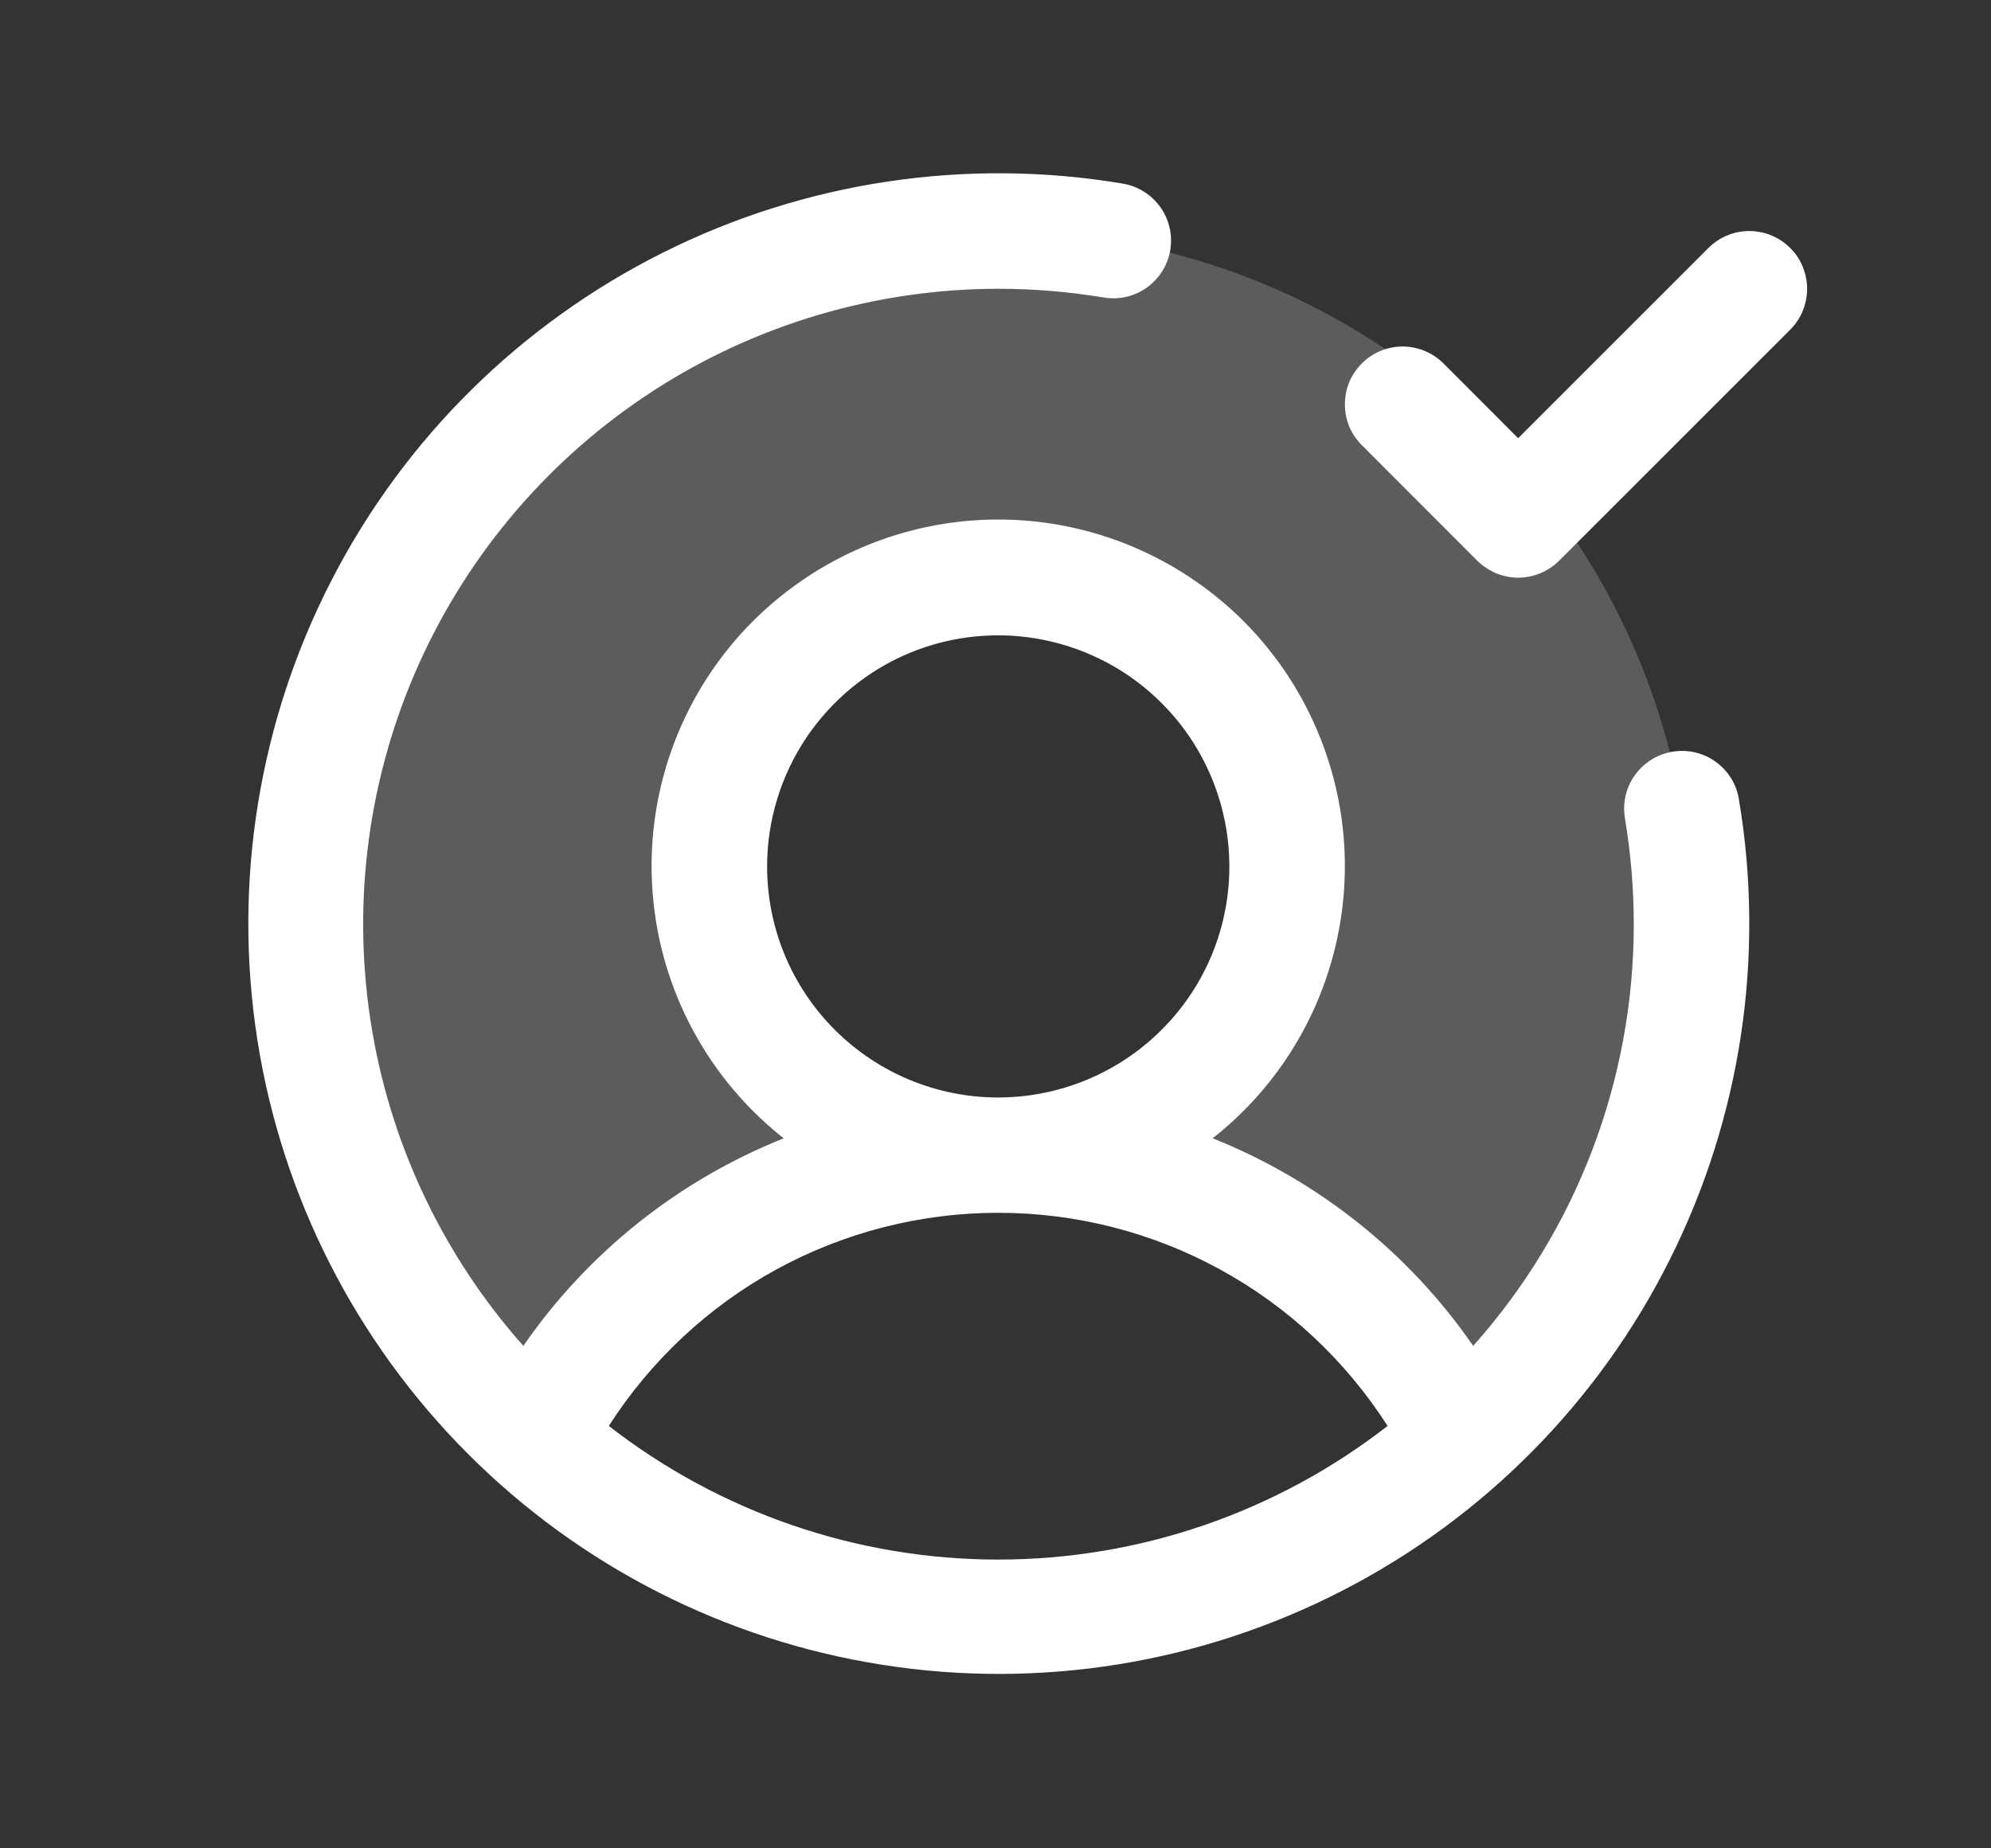
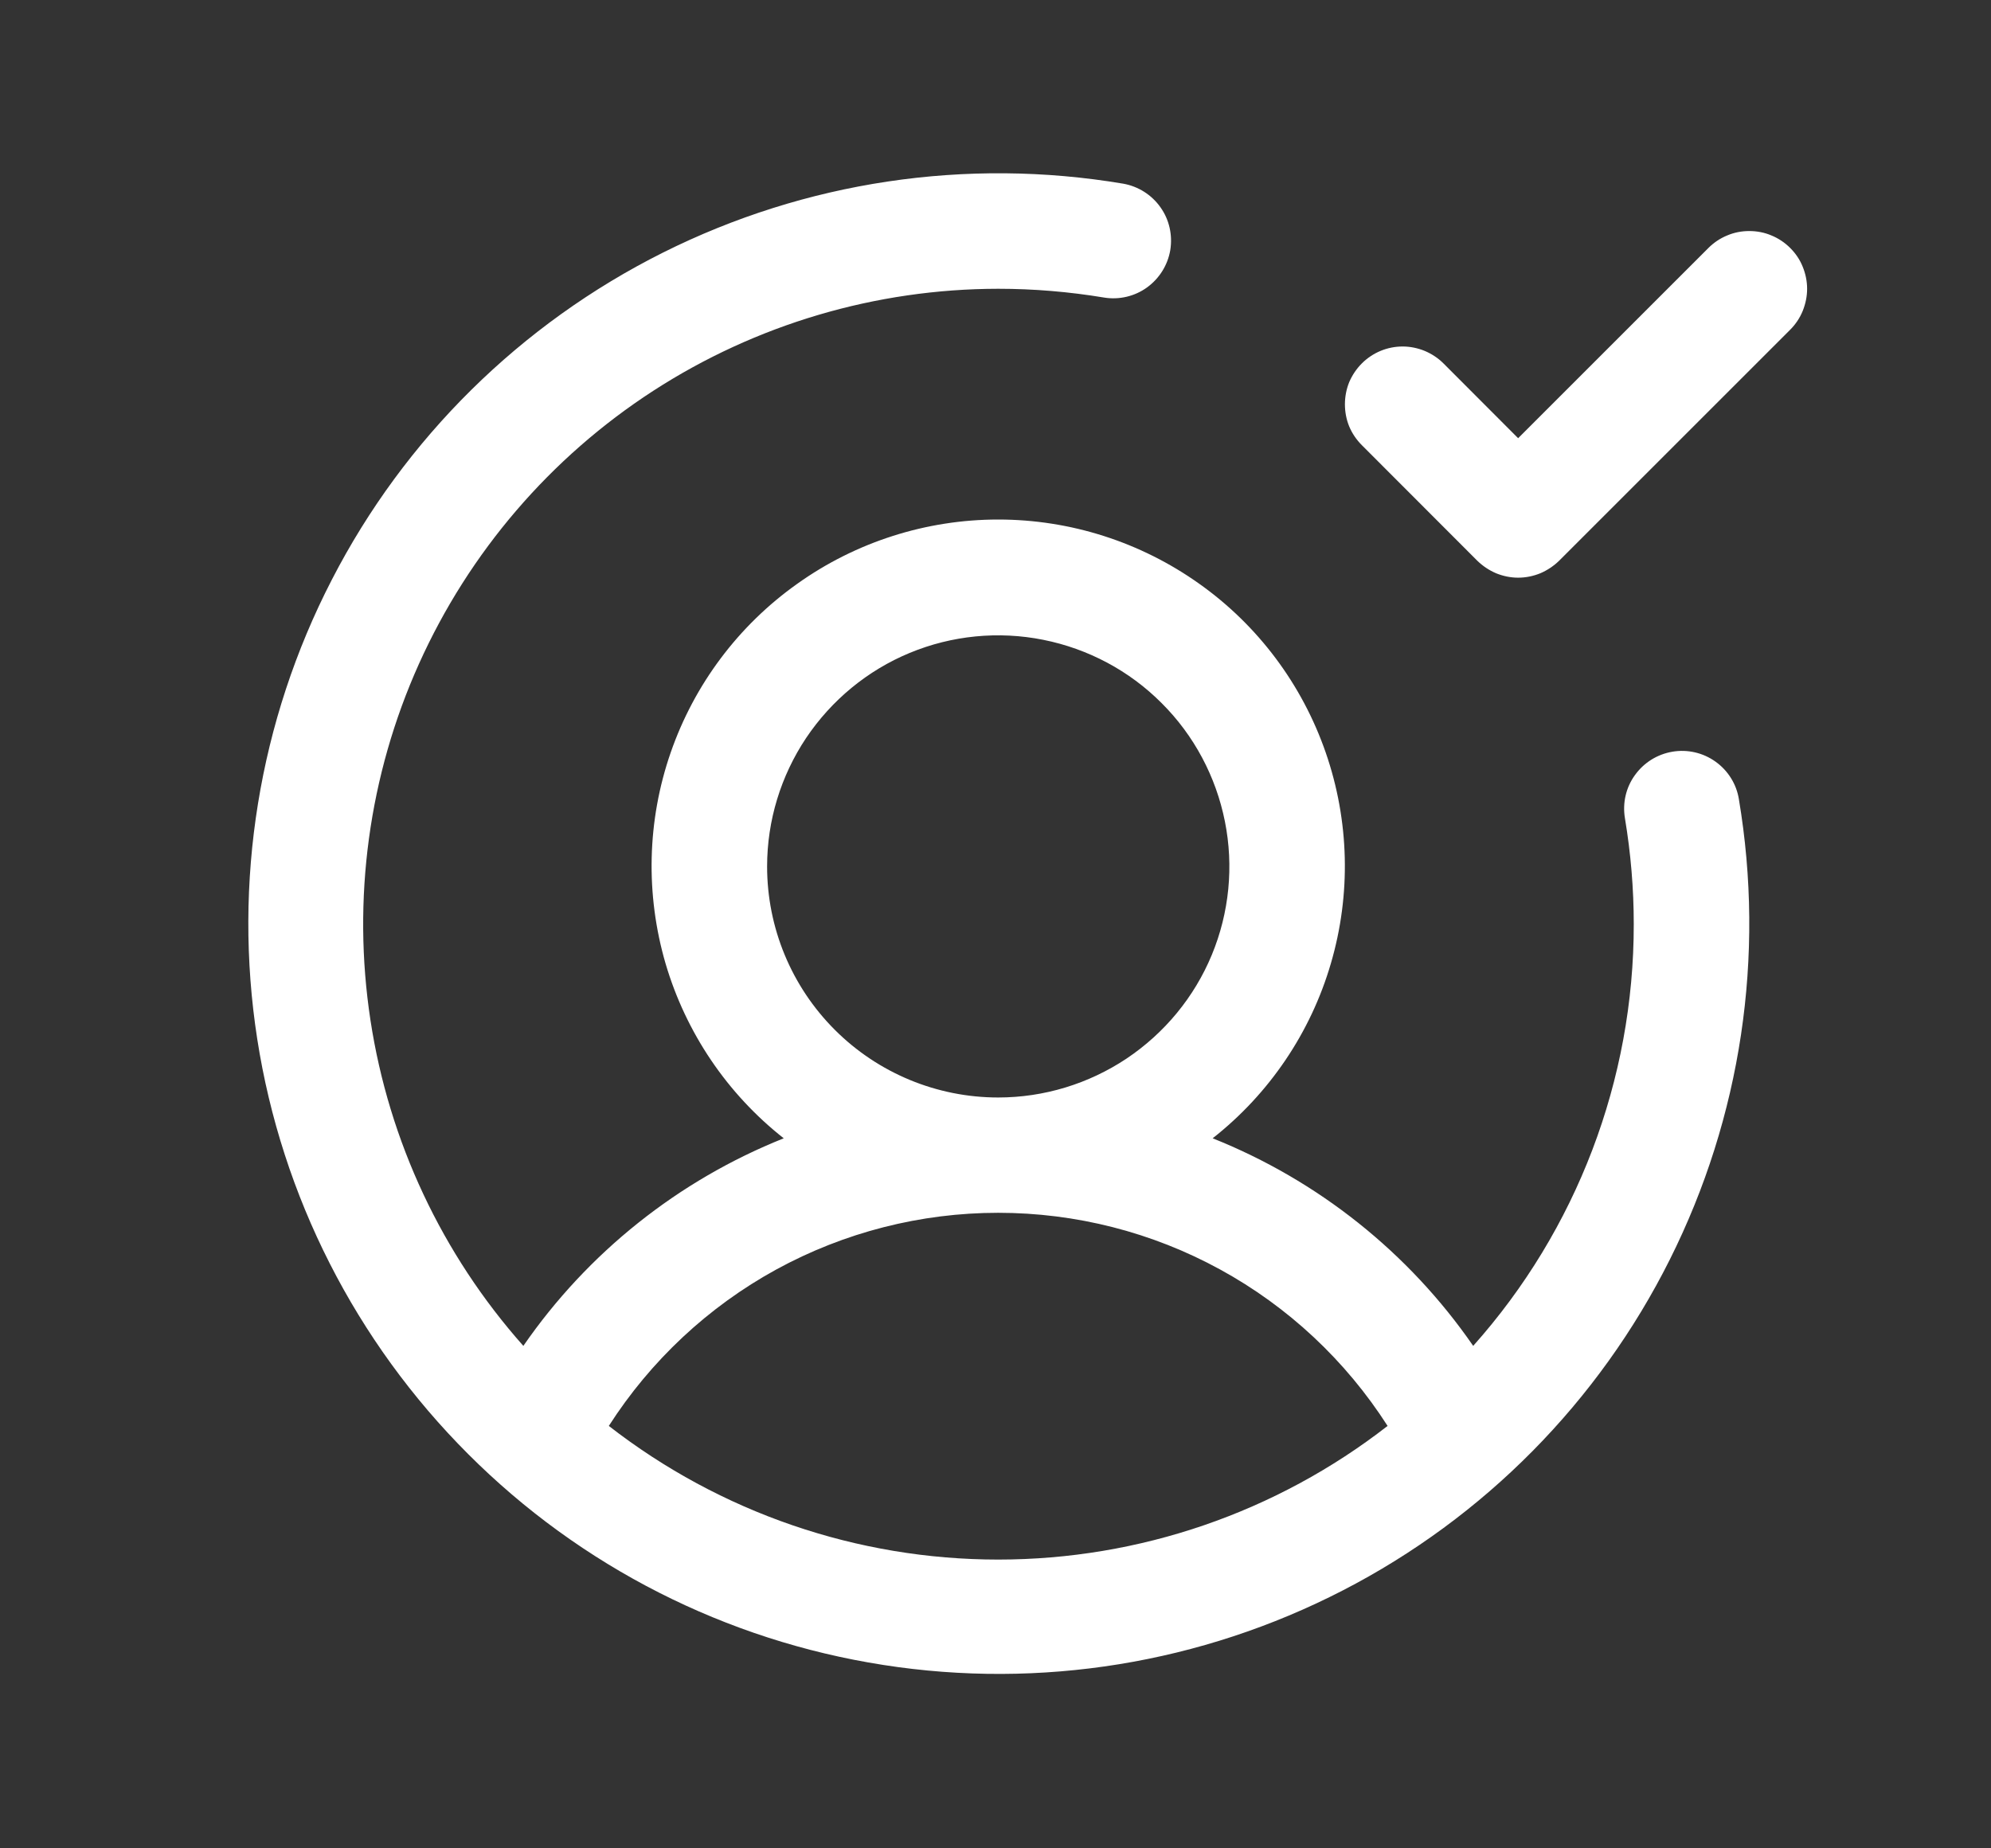
<svg xmlns="http://www.w3.org/2000/svg" width="14" height="13" viewBox="0 0 14 13" fill="none">
  <rect x="0" y="0" width="14" height="13" fill="#333333" stroke="none" />
-   <path opacity="0.2" d="M11.895 6.5C11.895 7.184 11.752 7.86 11.474 8.485C11.195 9.109 10.789 9.668 10.28 10.124C9.974 9.523 9.507 9.018 8.932 8.665C8.356 8.312 7.695 8.125 7.02 8.125C7.421 8.125 7.814 8.006 8.148 7.783C8.482 7.56 8.742 7.242 8.896 6.871C9.05 6.5 9.09 6.092 9.012 5.698C8.933 5.304 8.74 4.942 8.456 4.658C8.172 4.374 7.81 4.18 7.416 4.102C7.022 4.023 6.613 4.064 6.242 4.217C5.871 4.371 5.554 4.631 5.331 4.965C5.107 5.3 4.988 5.692 4.988 6.094C4.988 6.633 5.202 7.149 5.583 7.53C5.964 7.911 6.481 8.125 7.02 8.125C6.345 8.125 5.683 8.312 5.107 8.665C4.532 9.018 4.065 9.523 3.759 10.124C3.155 9.581 2.696 8.895 2.425 8.129C2.153 7.363 2.077 6.542 2.204 5.739C2.331 4.937 2.657 4.178 3.151 3.533C3.646 2.889 4.293 2.378 5.036 2.047C5.778 1.716 6.591 1.576 7.401 1.64C8.211 1.704 8.993 1.969 9.674 2.411C10.356 2.854 10.916 3.46 11.304 4.174C11.691 4.888 11.895 5.688 11.895 6.5Z" fill="white" />
  <path d="M11.76 5.287C11.653 5.305 11.559 5.364 11.496 5.452C11.433 5.539 11.408 5.648 11.426 5.755C11.467 6.001 11.488 6.25 11.488 6.5C11.489 7.594 11.087 8.65 10.359 9.466C9.906 8.81 9.268 8.302 8.527 8.006C8.925 7.693 9.216 7.263 9.358 6.777C9.501 6.29 9.488 5.772 9.322 5.293C9.156 4.814 8.846 4.399 8.433 4.106C8.02 3.812 7.526 3.654 7.019 3.654C6.513 3.654 6.018 3.812 5.606 4.106C5.193 4.399 4.882 4.814 4.716 5.293C4.55 5.772 4.538 6.29 4.68 6.777C4.823 7.263 5.113 7.693 5.511 8.006C4.77 8.302 4.133 8.81 3.68 9.466C3.108 8.822 2.735 8.027 2.605 7.176C2.475 6.325 2.593 5.454 2.946 4.669C3.299 3.884 3.871 3.217 4.593 2.749C5.316 2.281 6.158 2.032 7.019 2.031C7.269 2.031 7.518 2.052 7.765 2.093C7.87 2.11 7.979 2.084 8.065 2.022C8.152 1.959 8.211 1.865 8.229 1.759C8.246 1.653 8.222 1.545 8.16 1.458C8.098 1.37 8.004 1.311 7.899 1.292C6.795 1.106 5.662 1.276 4.661 1.777C3.661 2.278 2.845 3.083 2.333 4.078C1.82 5.072 1.637 6.204 1.809 7.309C1.981 8.414 2.501 9.436 3.292 10.227C4.083 11.019 5.105 11.538 6.21 11.71C7.316 11.883 8.447 11.699 9.442 11.186C10.436 10.674 11.242 9.858 11.742 8.858C12.243 7.857 12.413 6.724 12.227 5.62C12.21 5.514 12.15 5.419 12.063 5.357C11.975 5.294 11.866 5.269 11.76 5.287ZM5.394 6.094C5.394 5.772 5.49 5.458 5.668 5.191C5.847 4.924 6.1 4.715 6.397 4.592C6.694 4.469 7.021 4.437 7.336 4.5C7.651 4.563 7.941 4.717 8.168 4.945C8.396 5.172 8.55 5.462 8.613 5.777C8.676 6.092 8.644 6.419 8.521 6.716C8.398 7.013 8.189 7.266 7.922 7.445C7.655 7.623 7.341 7.719 7.019 7.719C6.588 7.719 6.175 7.548 5.87 7.243C5.565 6.938 5.394 6.525 5.394 6.094ZM4.281 10.029C4.575 9.57 4.98 9.191 5.458 8.929C5.937 8.667 6.474 8.53 7.019 8.53C7.565 8.53 8.102 8.667 8.58 8.929C9.059 9.191 9.463 9.57 9.757 10.029C8.974 10.638 8.011 10.969 7.019 10.969C6.027 10.969 5.064 10.638 4.281 10.029ZM12.588 2.319L10.963 3.944C10.925 3.981 10.88 4.011 10.831 4.032C10.782 4.052 10.729 4.063 10.675 4.063C10.622 4.063 10.569 4.052 10.52 4.032C10.471 4.011 10.426 3.981 10.388 3.944L9.576 3.131C9.538 3.093 9.508 3.049 9.487 2.999C9.467 2.95 9.457 2.897 9.457 2.844C9.457 2.79 9.467 2.738 9.487 2.688C9.508 2.639 9.538 2.594 9.576 2.556C9.652 2.48 9.755 2.437 9.863 2.437C9.916 2.437 9.969 2.448 10.018 2.468C10.068 2.489 10.113 2.519 10.15 2.556L10.675 3.082L12.013 1.744C12.051 1.706 12.096 1.676 12.145 1.656C12.194 1.635 12.247 1.625 12.3 1.625C12.354 1.625 12.407 1.635 12.456 1.656C12.505 1.676 12.55 1.706 12.588 1.744C12.626 1.782 12.656 1.826 12.676 1.876C12.696 1.925 12.707 1.978 12.707 2.031C12.707 2.085 12.696 2.137 12.676 2.187C12.656 2.236 12.626 2.281 12.588 2.319Z" fill="white" />
</svg>